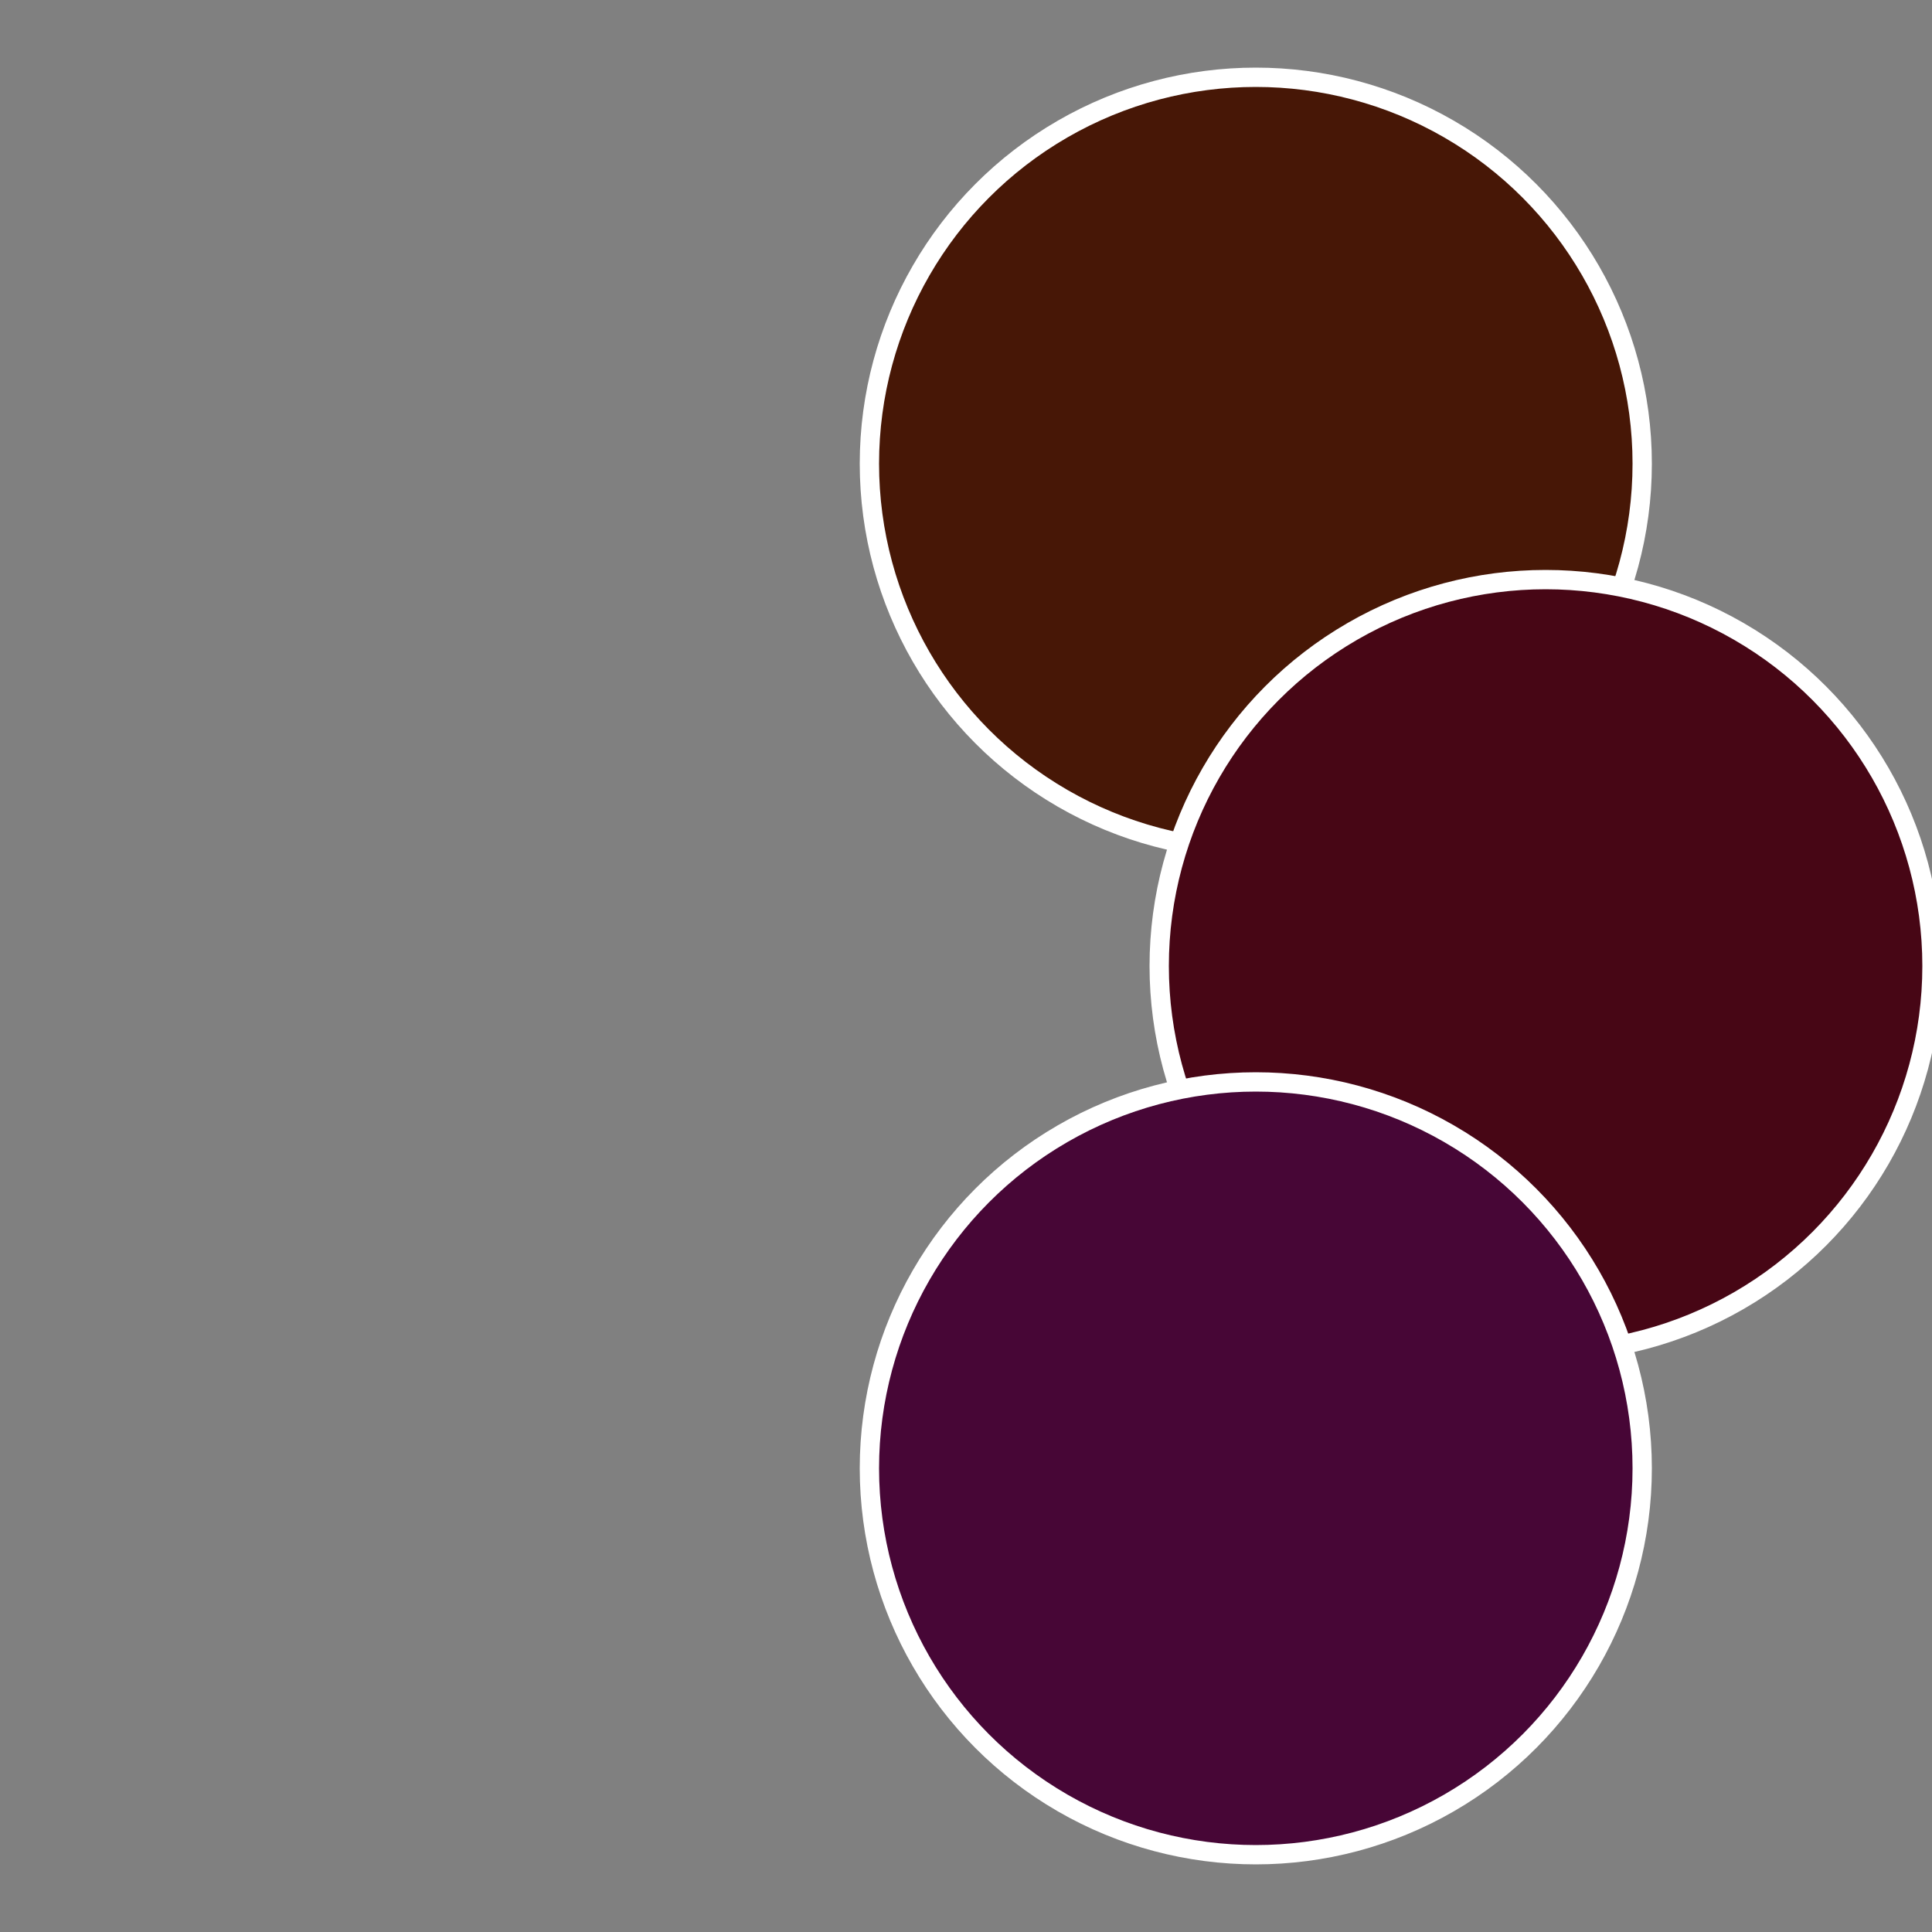
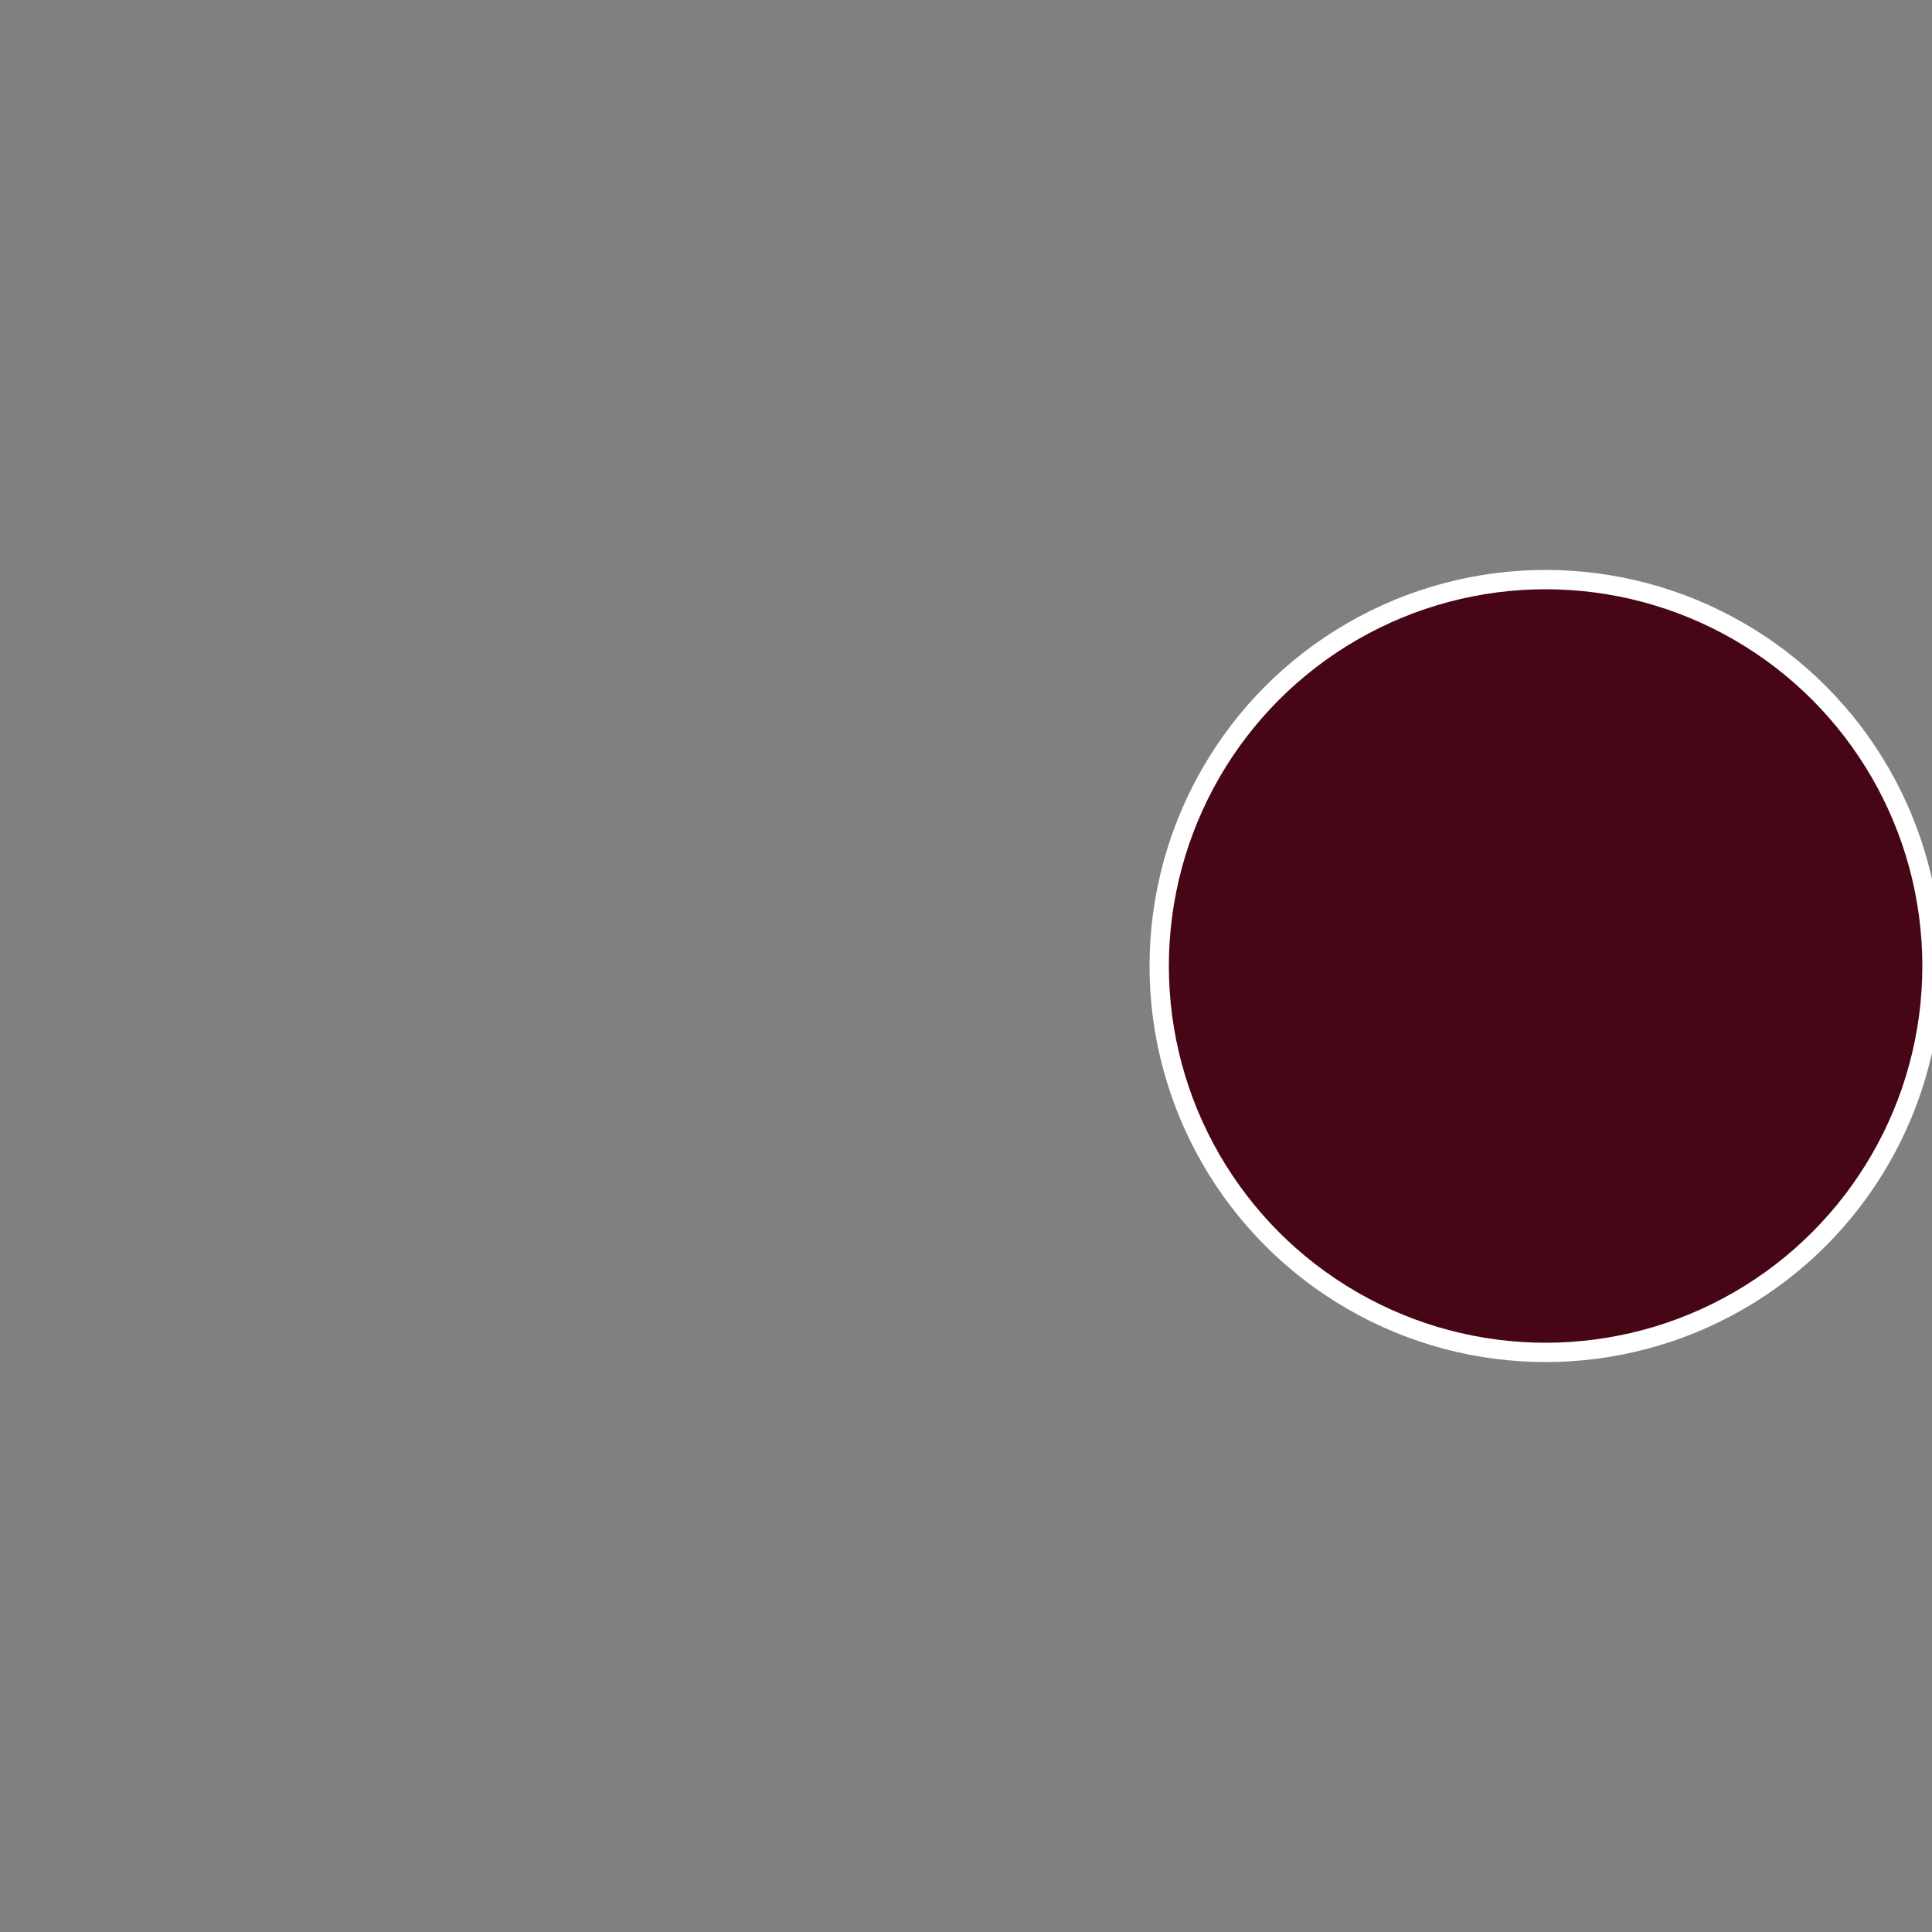
<svg xmlns="http://www.w3.org/2000/svg" width="500" height="500" viewBox="-1 -1 2 2">
  <rect x="-1" y="-1" width="2" height="2" fill="#808080" stroke="none" />
-   <circle cx="0.3" cy="-0.52" r="0.4" fill="#471706" stroke="#fff" stroke-width="1%" />
  <circle cx="0.6" cy="0" r="0.4" fill="#470615" stroke="#fff" stroke-width="1%" />
-   <circle cx="0.3" cy="0.52" r="0.4" fill="#470636" stroke="#fff" stroke-width="1%" />
</svg>